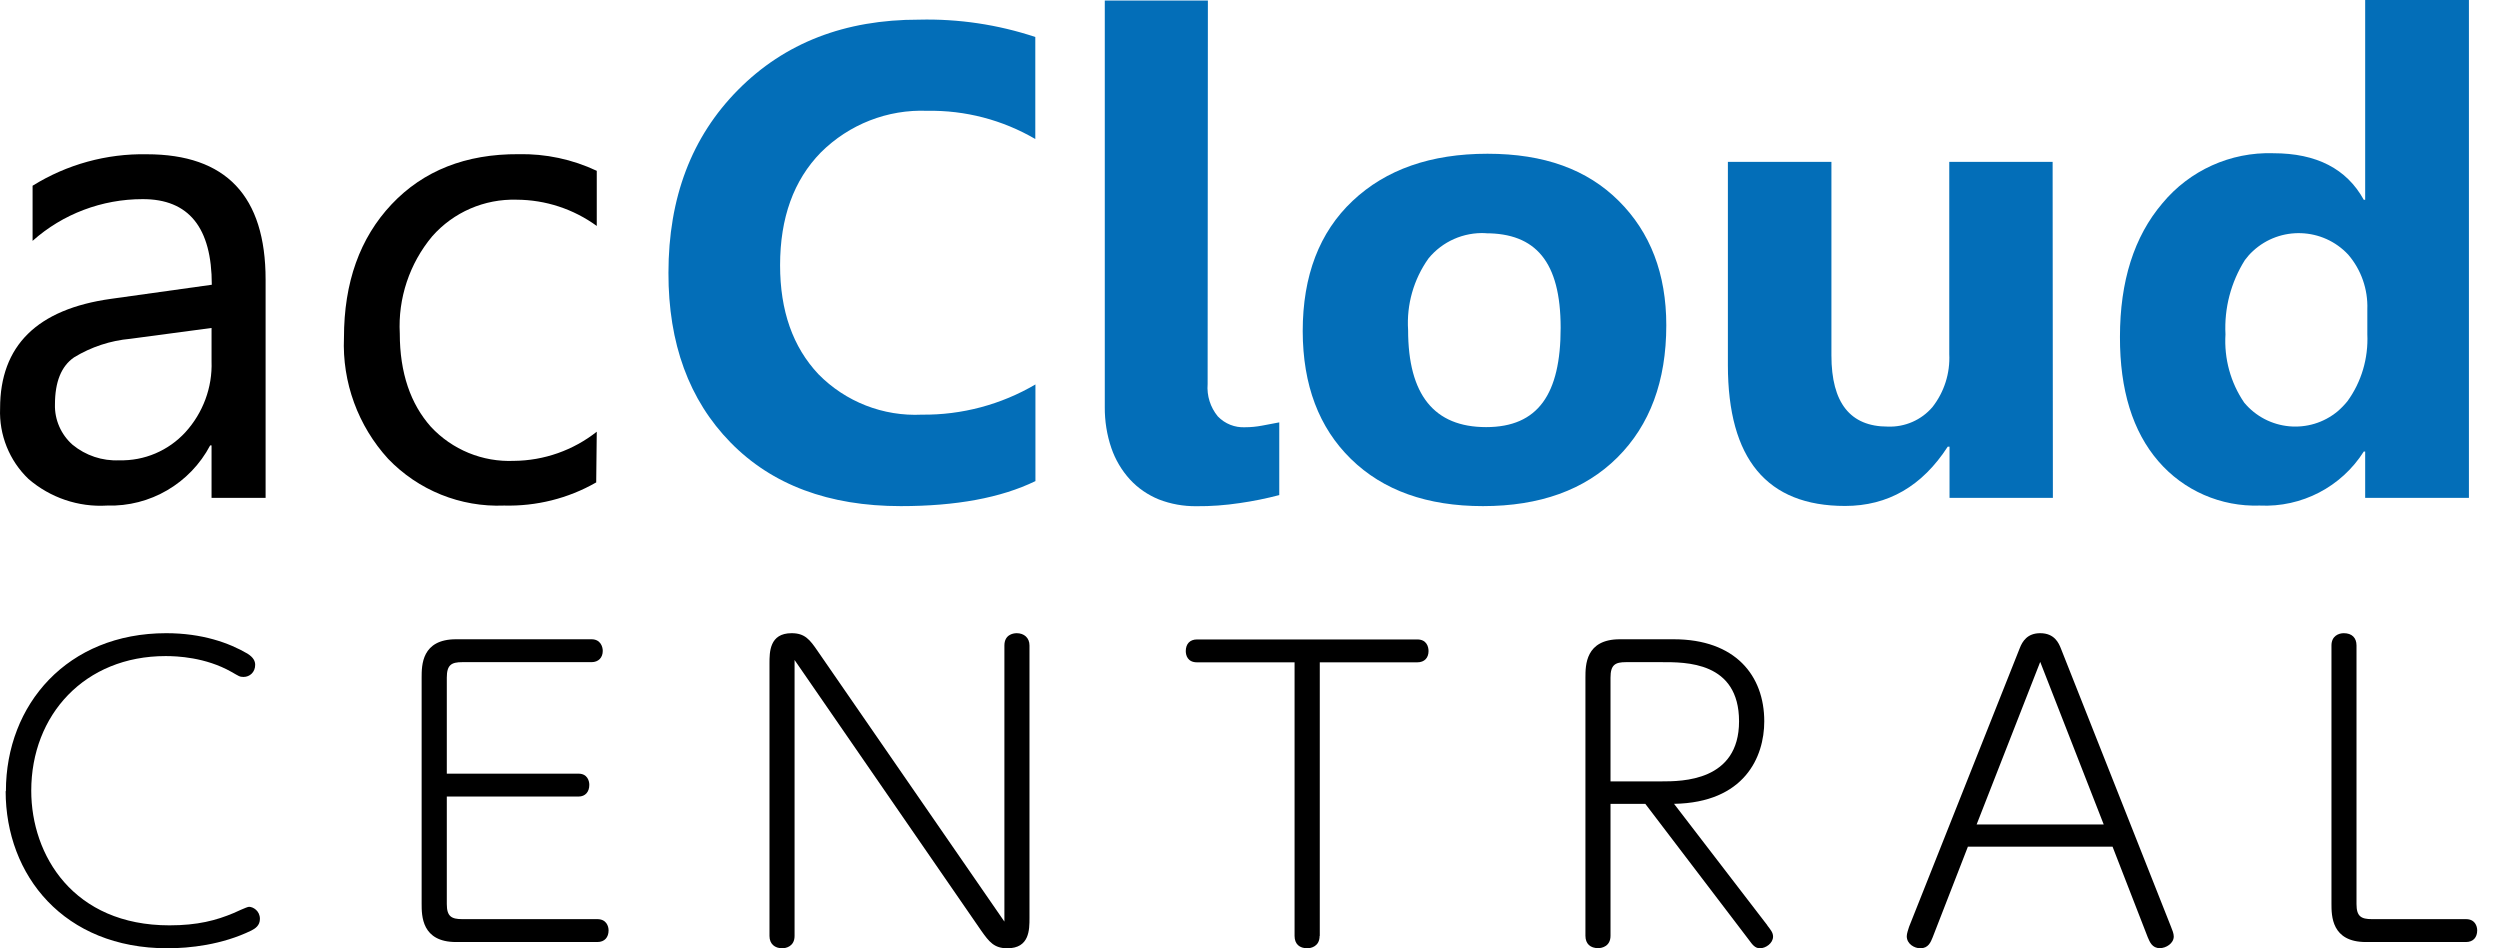
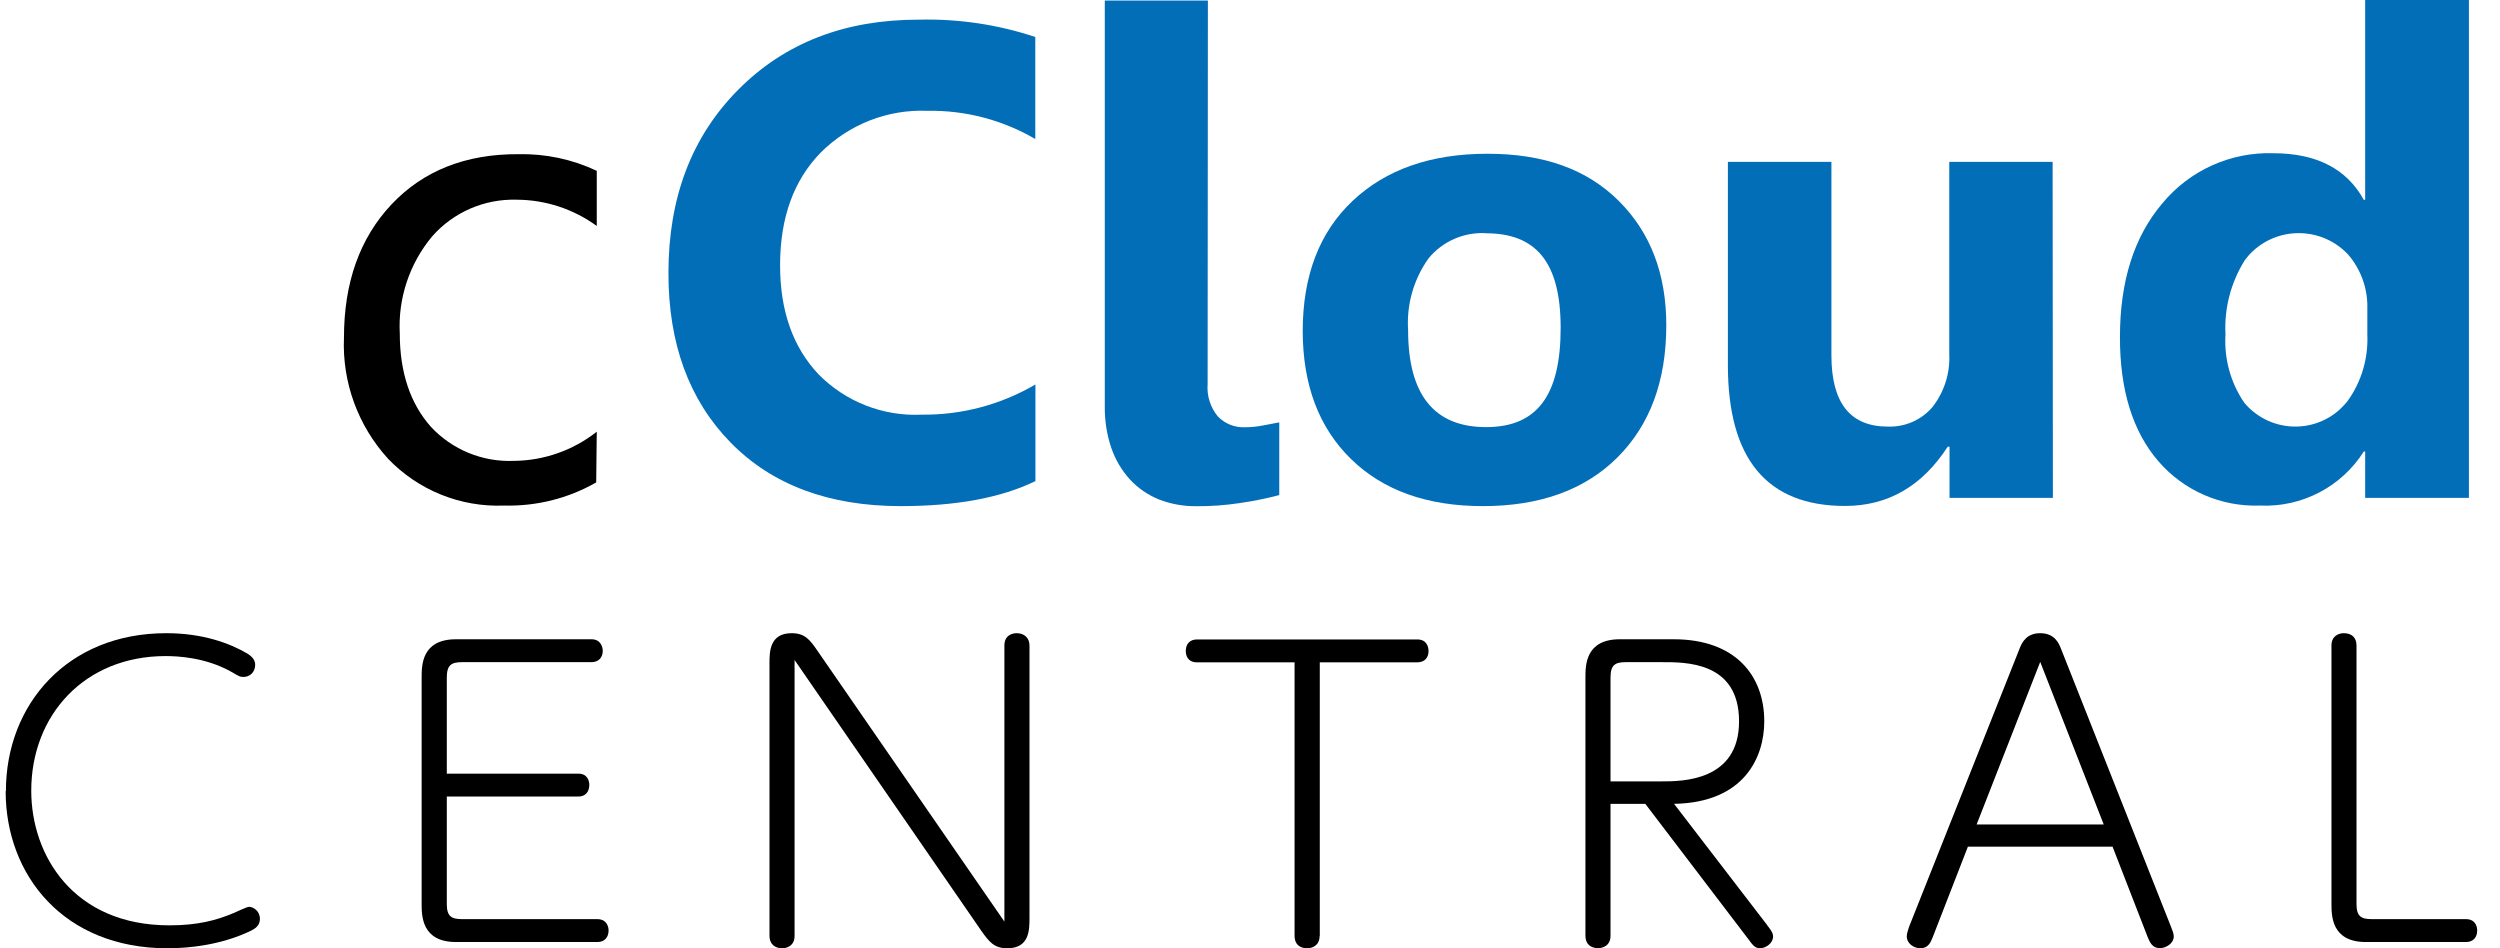
<svg xmlns="http://www.w3.org/2000/svg" width="58" height="22" viewBox="0 0 58 22" fill="none">
-   <path d="M6.162 11.55H4.908V10.333H4.876C4.411 11.216 3.481 11.76 2.485 11.729C1.818 11.77 1.165 11.546 0.662 11.113C0.216 10.688 -0.023 10.088 0.002 9.475C0.002 8.02 0.86 7.172 2.576 6.933L4.914 6.606C4.914 5.28 4.38 4.617 3.308 4.62C2.368 4.62 1.457 4.962 0.756 5.588V4.309C1.551 3.815 2.469 3.561 3.405 3.579C5.244 3.579 6.162 4.547 6.162 6.487V11.556V11.55ZM4.908 7.609L3.025 7.86C2.563 7.901 2.114 8.049 1.718 8.291C1.422 8.495 1.275 8.859 1.275 9.384C1.265 9.739 1.416 10.082 1.683 10.318C1.988 10.569 2.375 10.698 2.767 10.679C3.349 10.695 3.908 10.456 4.301 10.028C4.71 9.579 4.93 8.988 4.908 8.382V7.612V7.609Z" fill="black" />
  <path d="M13.826 11.195C13.178 11.566 12.44 11.748 11.695 11.729C10.683 11.77 9.705 11.374 9.005 10.645C8.307 9.881 7.936 8.869 7.98 7.835C7.98 6.553 8.348 5.522 9.086 4.739C9.822 3.96 10.806 3.57 12.031 3.577C12.657 3.564 13.279 3.696 13.845 3.963V5.242C13.304 4.849 12.657 4.636 11.987 4.633C11.239 4.611 10.52 4.922 10.026 5.484C9.501 6.113 9.231 6.921 9.275 7.738C9.275 8.652 9.526 9.372 9.995 9.9C10.491 10.434 11.195 10.723 11.924 10.692C12.622 10.686 13.298 10.447 13.845 10.016L13.832 11.195H13.826Z" fill="black" />
  <path d="M24.019 11.163C23.221 11.55 22.18 11.742 20.898 11.742C19.229 11.742 17.909 11.248 16.948 10.265C15.986 9.281 15.505 7.967 15.508 6.33C15.508 4.586 16.046 3.171 17.124 2.084C18.202 0.996 19.6 0.453 21.323 0.456C22.237 0.434 23.148 0.569 24.019 0.858V3.225C23.259 2.782 22.394 2.555 21.514 2.571C20.593 2.533 19.698 2.885 19.044 3.536C18.412 4.183 18.098 5.054 18.098 6.154C18.098 7.21 18.393 8.049 18.987 8.681C19.616 9.322 20.49 9.664 21.389 9.62C22.312 9.63 23.224 9.388 24.022 8.919V11.163H24.019Z" fill="#036EB8" />
  <path d="M28.017 8.909C27.995 9.18 28.08 9.45 28.253 9.66C28.419 9.833 28.649 9.924 28.887 9.912C29.019 9.912 29.151 9.899 29.283 9.874L29.679 9.799V11.486C29.378 11.565 29.07 11.628 28.759 11.672C28.425 11.722 28.092 11.747 27.756 11.744C27.457 11.747 27.162 11.694 26.886 11.587C26.631 11.483 26.401 11.326 26.216 11.125C26.024 10.915 25.877 10.666 25.785 10.399C25.679 10.091 25.628 9.764 25.631 9.44V0.012H28.023L28.017 8.909Z" fill="#036EB8" />
  <path d="M34.406 11.742C33.108 11.742 32.087 11.377 31.342 10.648C30.597 9.919 30.226 8.932 30.223 7.684C30.223 6.396 30.61 5.387 31.38 4.661C32.153 3.932 33.193 3.567 34.51 3.567C35.827 3.567 36.823 3.932 37.555 4.661C38.288 5.39 38.658 6.352 38.658 7.546C38.658 8.841 38.278 9.862 37.521 10.616C36.763 11.368 35.723 11.742 34.403 11.742H34.406ZM34.466 5.409C33.957 5.384 33.463 5.601 33.14 5.997C32.797 6.481 32.63 7.065 32.668 7.656C32.668 9.158 33.272 9.909 34.478 9.909C35.685 9.909 36.207 9.142 36.207 7.606C36.207 6.069 35.626 5.409 34.463 5.412L34.466 5.409Z" fill="#036EB8" />
  <path d="M47.627 11.55H45.229V10.362H45.188C44.594 11.28 43.799 11.738 42.806 11.738C40.992 11.738 40.087 10.648 40.087 8.47V3.756H42.489V8.247C42.489 9.347 42.925 9.897 43.796 9.897C44.192 9.912 44.575 9.746 44.833 9.444C45.106 9.095 45.245 8.659 45.223 8.215V3.756H47.621L47.627 11.547V11.55Z" fill="#036EB8" />
  <path d="M57.282 11.55H54.872V10.475H54.84C54.322 11.295 53.398 11.776 52.426 11.729C51.528 11.76 50.66 11.383 50.072 10.698C49.479 10.01 49.18 9.048 49.183 7.816C49.183 6.524 49.51 5.49 50.167 4.717C50.798 3.954 51.748 3.523 52.741 3.555C53.743 3.555 54.444 3.916 54.84 4.636H54.872V0H57.279V11.55H57.282ZM54.922 7.76V7.175C54.938 6.713 54.781 6.26 54.479 5.908C53.891 5.277 52.901 5.239 52.269 5.824C52.2 5.886 52.137 5.959 52.081 6.034C51.757 6.55 51.6 7.15 51.631 7.756C51.597 8.319 51.748 8.875 52.065 9.34C52.609 9.994 53.58 10.085 54.234 9.542C54.315 9.472 54.391 9.394 54.46 9.309C54.787 8.86 54.947 8.31 54.922 7.756V7.76Z" fill="#036EB8" />
  <path d="M0.137 18.354C0.137 16.343 1.564 14.69 3.855 14.69C4.691 14.69 5.31 14.913 5.741 15.164C5.885 15.255 5.92 15.343 5.92 15.425C5.92 15.595 5.794 15.705 5.65 15.705C5.558 15.705 5.543 15.686 5.37 15.588C4.766 15.246 4.103 15.221 3.842 15.221C1.966 15.221 0.725 16.585 0.725 18.345C0.725 19.844 1.702 21.468 3.931 21.468C4.587 21.468 5.018 21.352 5.42 21.183C5.448 21.173 5.725 21.038 5.778 21.038C5.87 21.038 6.03 21.129 6.03 21.318C6.03 21.472 5.923 21.541 5.832 21.588C5.15 21.921 4.396 22 3.883 22C1.485 22 0.131 20.312 0.131 18.354H0.137Z" fill="black" />
  <path d="M13.421 17.949C13.629 17.949 13.672 18.118 13.672 18.209C13.672 18.37 13.581 18.48 13.421 18.48H10.366V20.975C10.366 21.261 10.473 21.324 10.725 21.324H13.858C14.065 21.324 14.119 21.484 14.119 21.585C14.119 21.745 14.028 21.855 13.858 21.855H10.58C9.782 21.855 9.782 21.245 9.782 20.966V15.72C9.782 15.434 9.782 14.831 10.58 14.831H13.723C13.93 14.831 13.984 15.001 13.984 15.101C13.984 15.255 13.886 15.362 13.723 15.362H10.725C10.473 15.362 10.366 15.425 10.366 15.72V17.949H13.421Z" fill="black" />
  <path d="M23.302 14.975C23.302 14.733 23.491 14.69 23.588 14.69C23.758 14.69 23.884 14.796 23.884 14.975V21.299C23.884 21.569 23.884 22 23.371 22C23.066 22 22.95 21.855 22.762 21.588L18.434 15.312V21.714C18.434 21.956 18.236 22 18.148 22C17.978 22 17.852 21.902 17.852 21.714V15.39C17.852 15.129 17.852 14.69 18.365 14.69C18.67 14.69 18.786 14.834 18.974 15.111L23.302 21.381V14.979V14.975Z" fill="black" />
  <path d="M30.615 21.714C30.615 21.956 30.417 22 30.329 22C30.15 22 30.034 21.903 30.034 21.714V15.366H27.771C27.554 15.366 27.51 15.205 27.51 15.105C27.51 14.944 27.601 14.835 27.771 14.835H32.881C33.098 14.835 33.142 15.004 33.142 15.105C33.142 15.259 33.051 15.366 32.881 15.366H30.619V21.714H30.615Z" fill="black" />
  <path d="M41 21.468C41.082 21.575 41.135 21.638 41.135 21.729C41.135 21.883 40.965 22 40.83 22C40.714 22 40.651 21.909 40.579 21.811L38.171 18.649H37.364V21.71C37.364 21.953 37.166 21.997 37.078 21.997C36.898 21.997 36.782 21.899 36.782 21.71V15.72C36.782 15.434 36.782 14.831 37.581 14.831H38.828C40.264 14.831 40.931 15.676 40.931 16.735C40.931 17.562 40.472 18.621 38.838 18.649L41.003 21.468H41ZM38.548 18.128C39.017 18.128 40.346 18.128 40.346 16.735C40.346 15.343 39.099 15.362 38.548 15.362H37.722C37.471 15.362 37.364 15.425 37.364 15.72V18.128H38.548Z" fill="black" />
  <path d="M45.654 19.646L44.837 21.748C44.793 21.855 44.74 22 44.551 22C44.416 22 44.237 21.902 44.237 21.72C44.237 21.657 44.271 21.566 44.29 21.503L46.858 15.038C46.921 14.875 47.037 14.69 47.333 14.69C47.666 14.69 47.763 14.922 47.81 15.038L50.368 21.503C50.397 21.575 50.431 21.657 50.431 21.726C50.431 21.887 50.252 21.997 50.108 21.997C49.928 21.997 49.875 21.852 49.828 21.745L49.011 19.642H45.651L45.654 19.646ZM48.806 19.127L47.333 15.356L45.858 19.127H48.803H48.806Z" fill="black" />
  <path d="M54.888 21.855C54.09 21.855 54.09 21.245 54.09 20.966V14.975C54.09 14.752 54.26 14.69 54.376 14.69C54.564 14.69 54.671 14.796 54.671 14.975V20.975C54.671 21.261 54.778 21.324 55.029 21.324H57.211C57.418 21.324 57.471 21.484 57.471 21.585C57.471 21.745 57.38 21.855 57.211 21.855H54.885H54.888Z" fill="black" />
</svg>